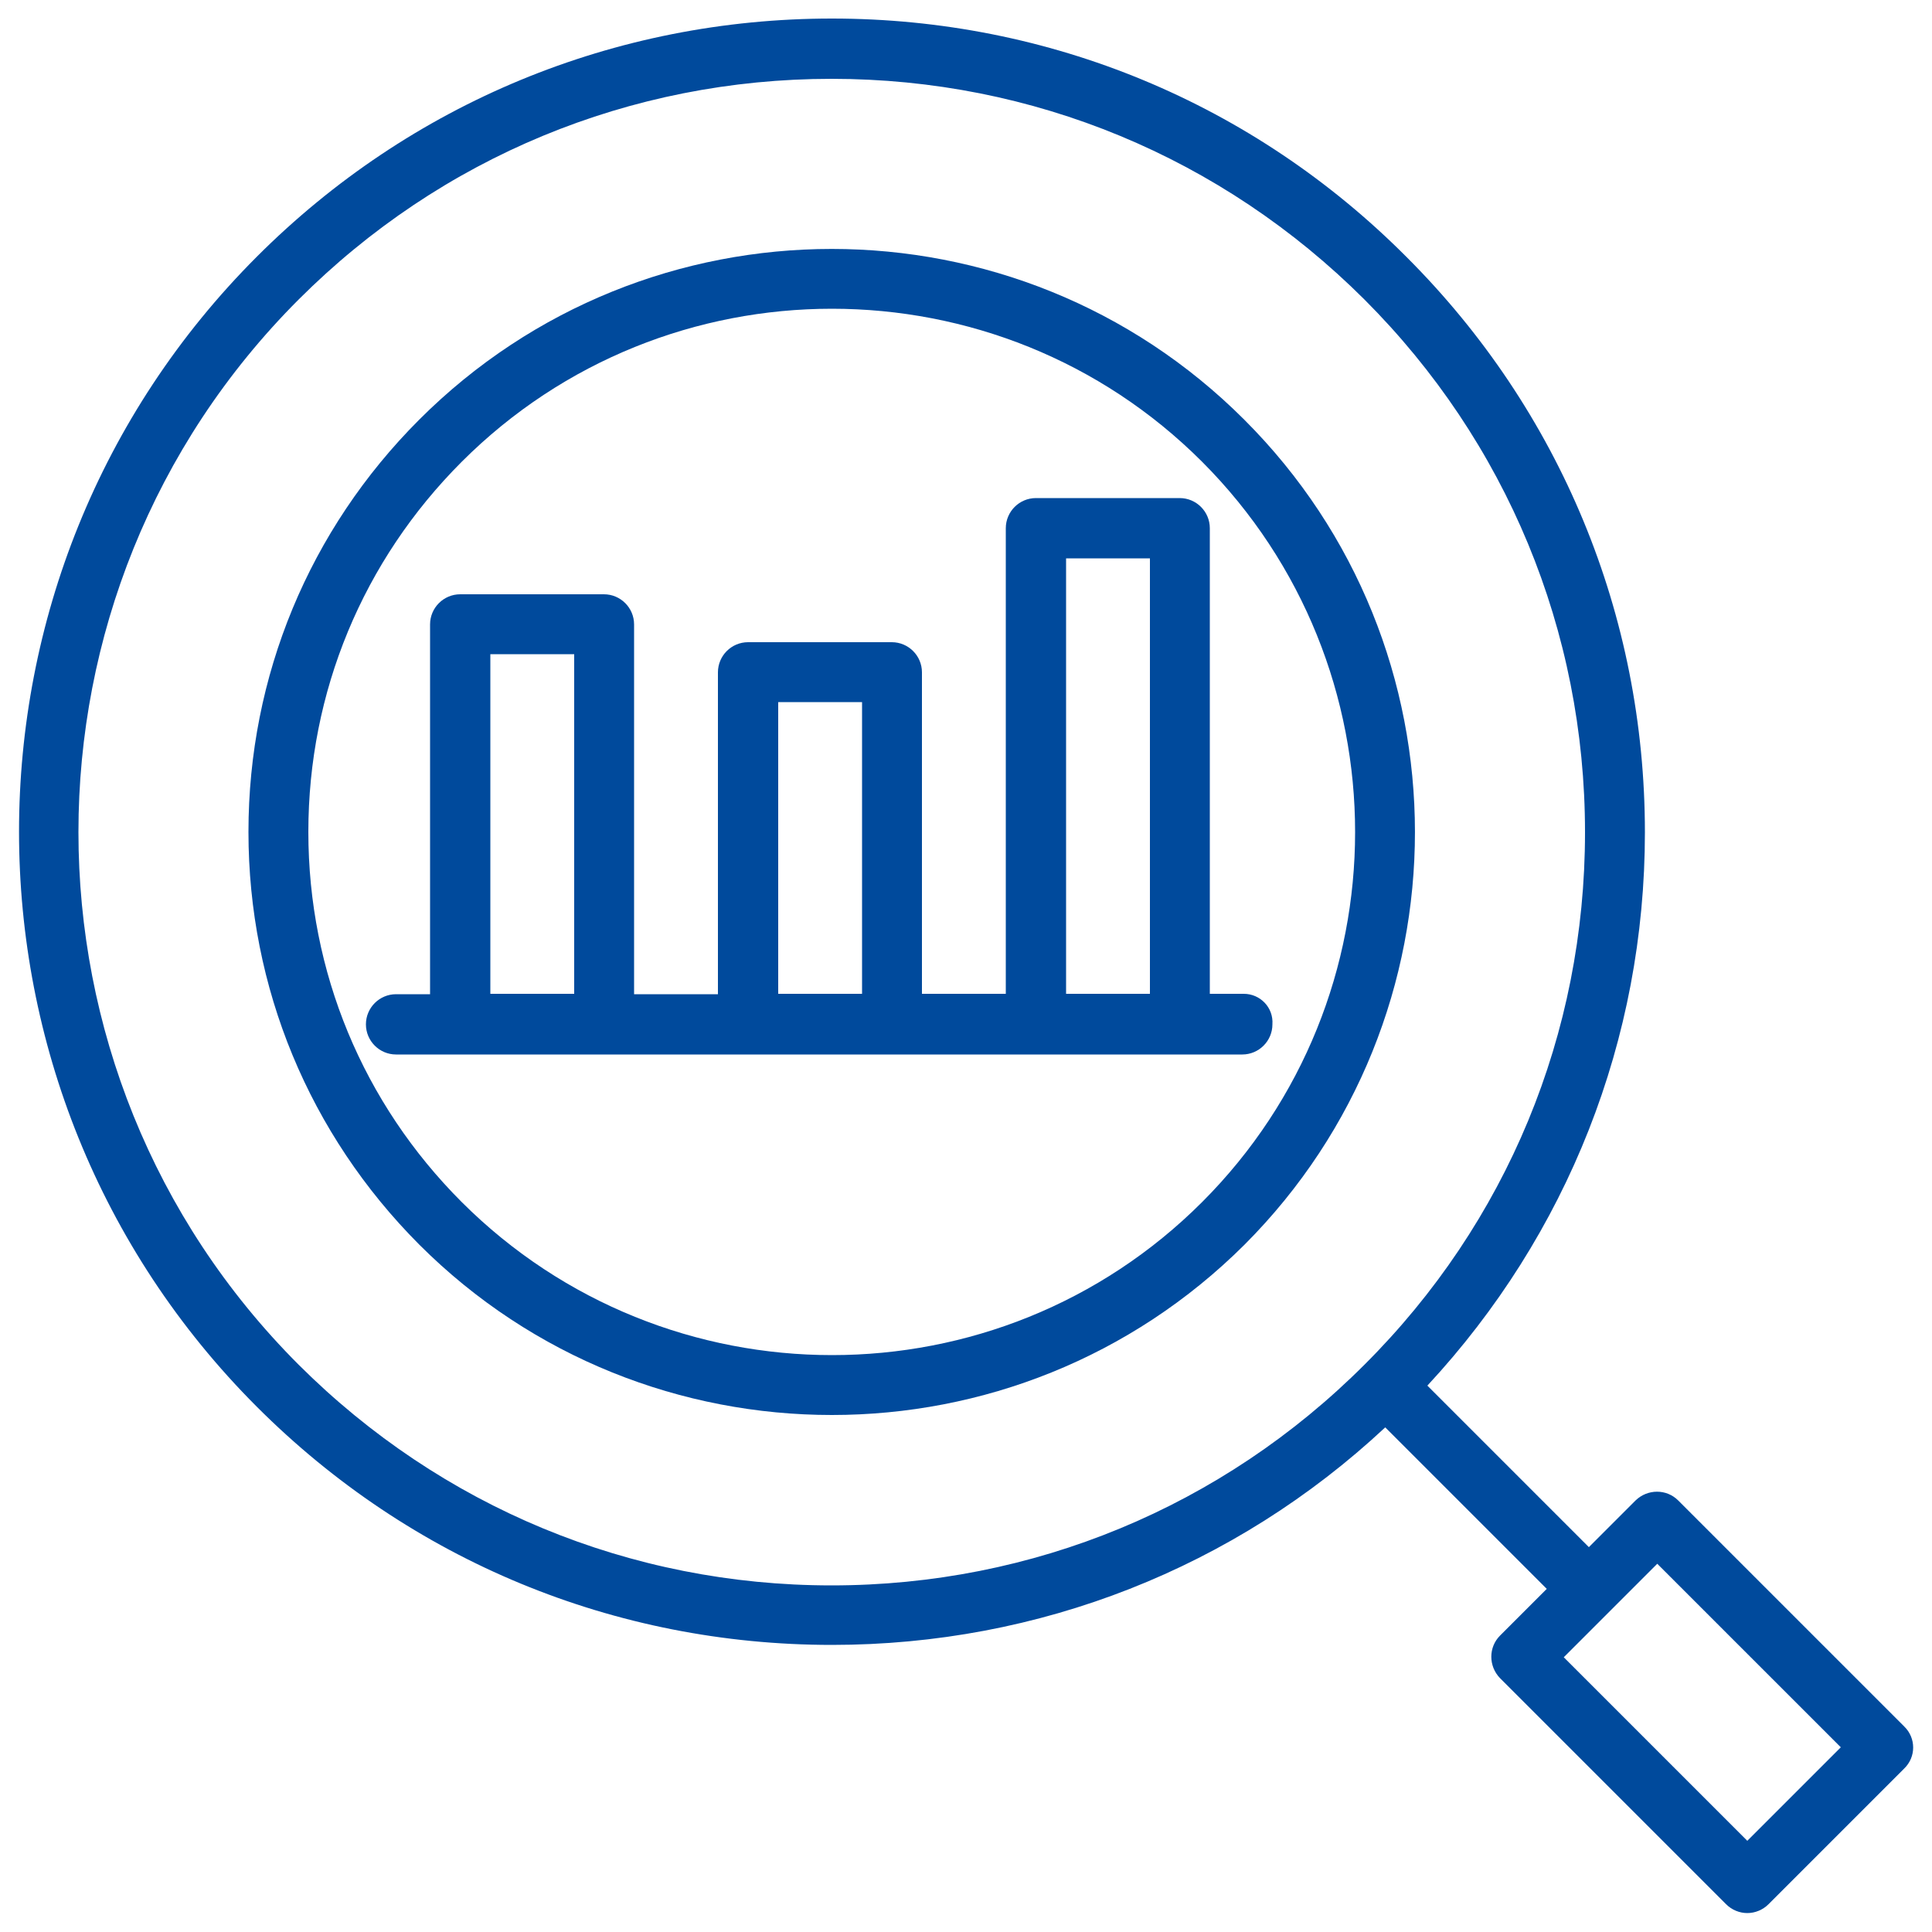
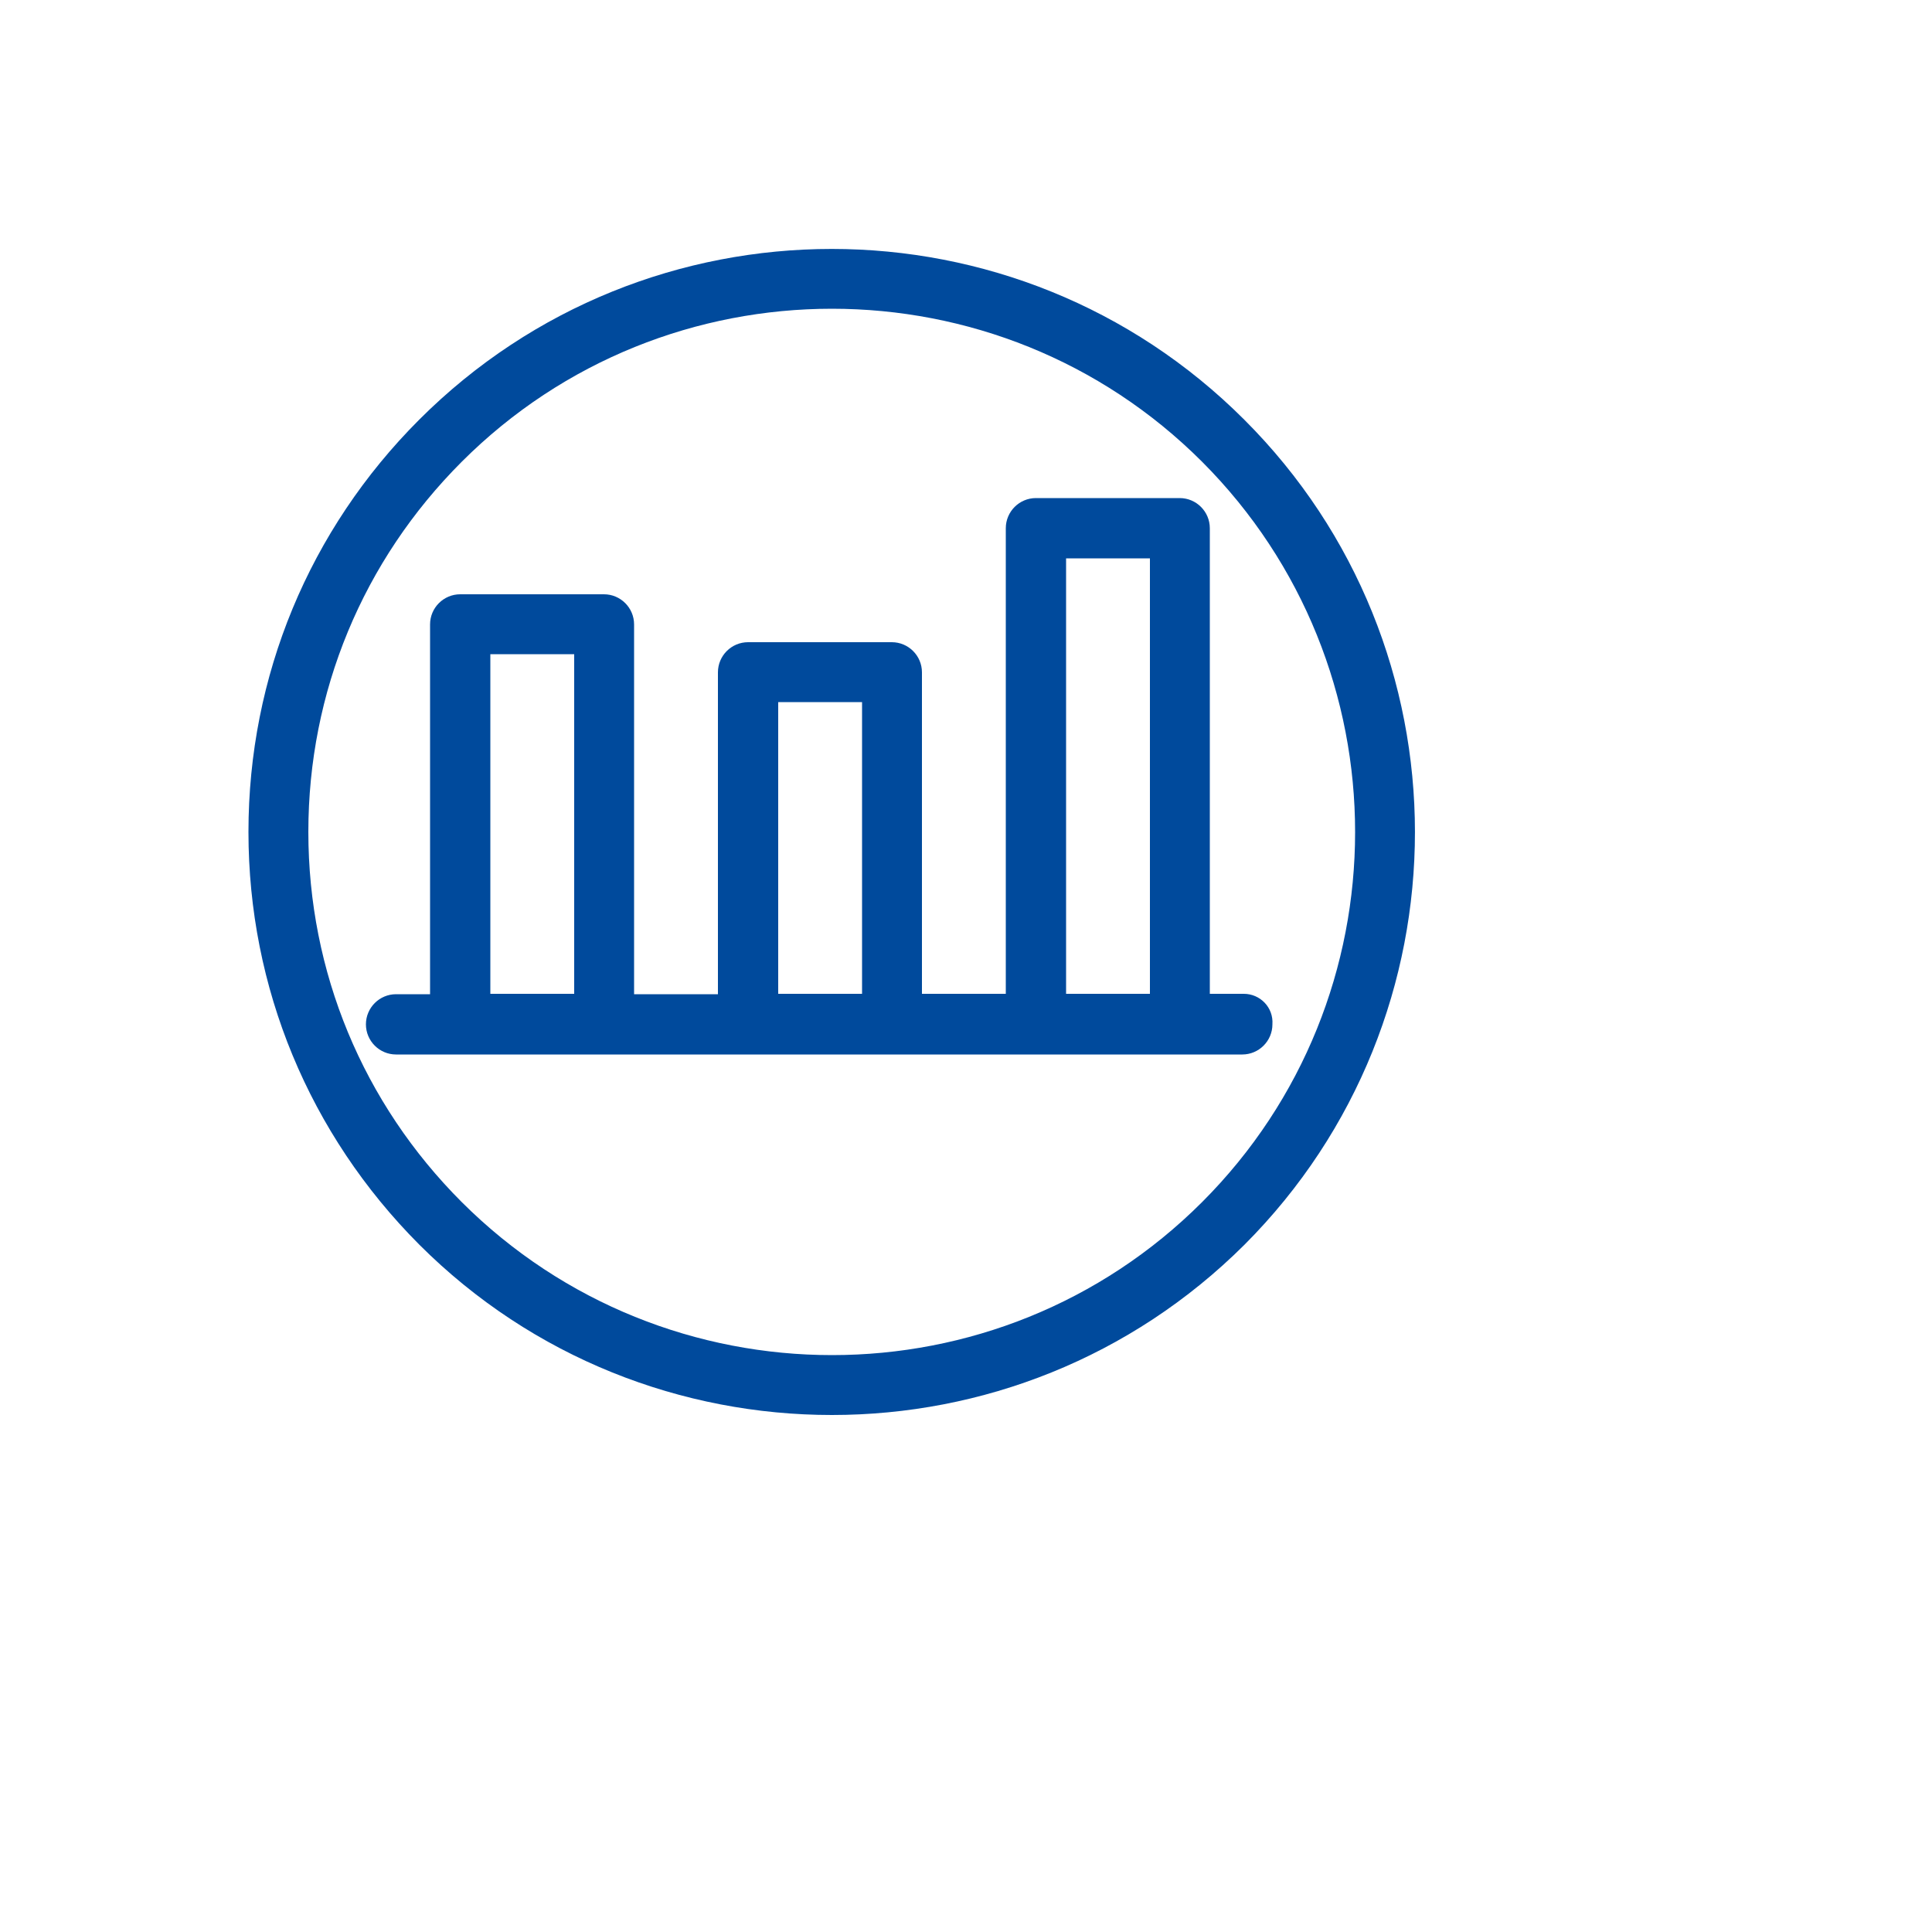
<svg xmlns="http://www.w3.org/2000/svg" version="1.1" id="Layer_1" x="0px" y="0px" viewBox="0 0 500 500" style="enable-background:new 0 0 500 500;" xml:space="preserve">
  <style type="text/css">
	.st0{fill:#004A9C;}
</style>
  <g>
    <g>
      <g>
        <path class="st0" d="M322,108.6c-58.9-58.9-154.6-58.9-213.5,0C80,137.1,64.3,175,64.3,215.3s15.7,78.2,44.2,106.8     c29.4,29.4,68.1,44.1,106.8,44.1c38.7,0,77.3-14.7,106.8-44.1C380.9,263.2,380.9,167.4,322,108.6z M311.1,311.1     c-52.8,52.8-138.7,52.8-191.6,0c-25.6-25.6-39.7-59.6-39.7-95.8s14.1-70.2,39.7-95.8c26.4-26.4,61.1-39.6,95.8-39.6     s69.4,13.2,95.8,39.6C363.9,172.4,363.9,258.3,311.1,311.1z" />
      </g>
    </g>
    <g>
      <g>
-         <path class="st0" d="M492.8,446.8l-58.5-58.5c-3-3-7.9-3-11,0l-12.1,12.1l-41.8-41.8c36.3-39.1,56.3-89.6,56.3-143.2     c0-56.2-21.9-109.1-61.6-148.8C324.4,26.7,271.5,4.8,215.3,4.8c-56.2,0-109.1,21.9-148.8,61.6c-82.1,82.1-82.1,215.6,0,297.7     c39.8,39.8,92.6,61.6,148.8,61.6c53.6,0,104.2-19.9,143.2-56.3l41.8,41.8l-12.1,12.1c-3,3-3,7.9,0,11l58.5,58.5     c1.5,1.5,3.5,2.3,5.5,2.3s4-0.8,5.5-2.3l35.1-35.1C495.9,454.7,495.9,449.8,492.8,446.8z M353.1,353.2     c-36.8,36.8-85.8,57.1-137.9,57.1s-101-20.3-137.9-57.1c-76-76-76-199.7,0-275.7c36.8-36.8,85.8-57.1,137.9-57.1     s101,20.3,137.9,57.1c36.8,36.8,57.1,85.8,57.1,137.9S390,316.4,353.1,353.2z M452.2,476.4l-47.5-47.5l12.1-12.1c0,0,0,0,0,0     c0,0,0,0,0,0l12.1-12.1l47.5,47.5L452.2,476.4z" />
-       </g>
+         </g>
    </g>
    <g>
      <g>
        <path class="st0" d="M321.9,257.2h-8.8V136.7c0-4.3-3.5-7.8-7.8-7.8h-37.2c-4.3,0-7.8,3.5-7.8,7.8v120.5h-21.7V174     c0-4.3-3.5-7.8-7.8-7.8h-37.2c-4.3,0-7.8,3.5-7.8,7.8v83.3h-21.7v-95.7c0-4.3-3.5-7.8-7.8-7.8h-37.2c-4.3,0-7.8,3.5-7.8,7.8v95.7     h-8.8c-4.3,0-7.8,3.5-7.8,7.8s3.5,7.8,7.8,7.8h16.5h37.2h37.2h37.2h37.2h37.2h16.5c4.3,0,7.8-3.5,7.8-7.8     C329.6,260.7,326.1,257.2,321.9,257.2z M148.6,257.2h-21.7v-87.9h21.7V257.2z M223.1,257.2h-21.7v-75.5h21.7V257.2z M297.6,257.2     h-21.7V144.5h21.7V257.2z" />
      </g>
    </g>
  </g>
</svg>